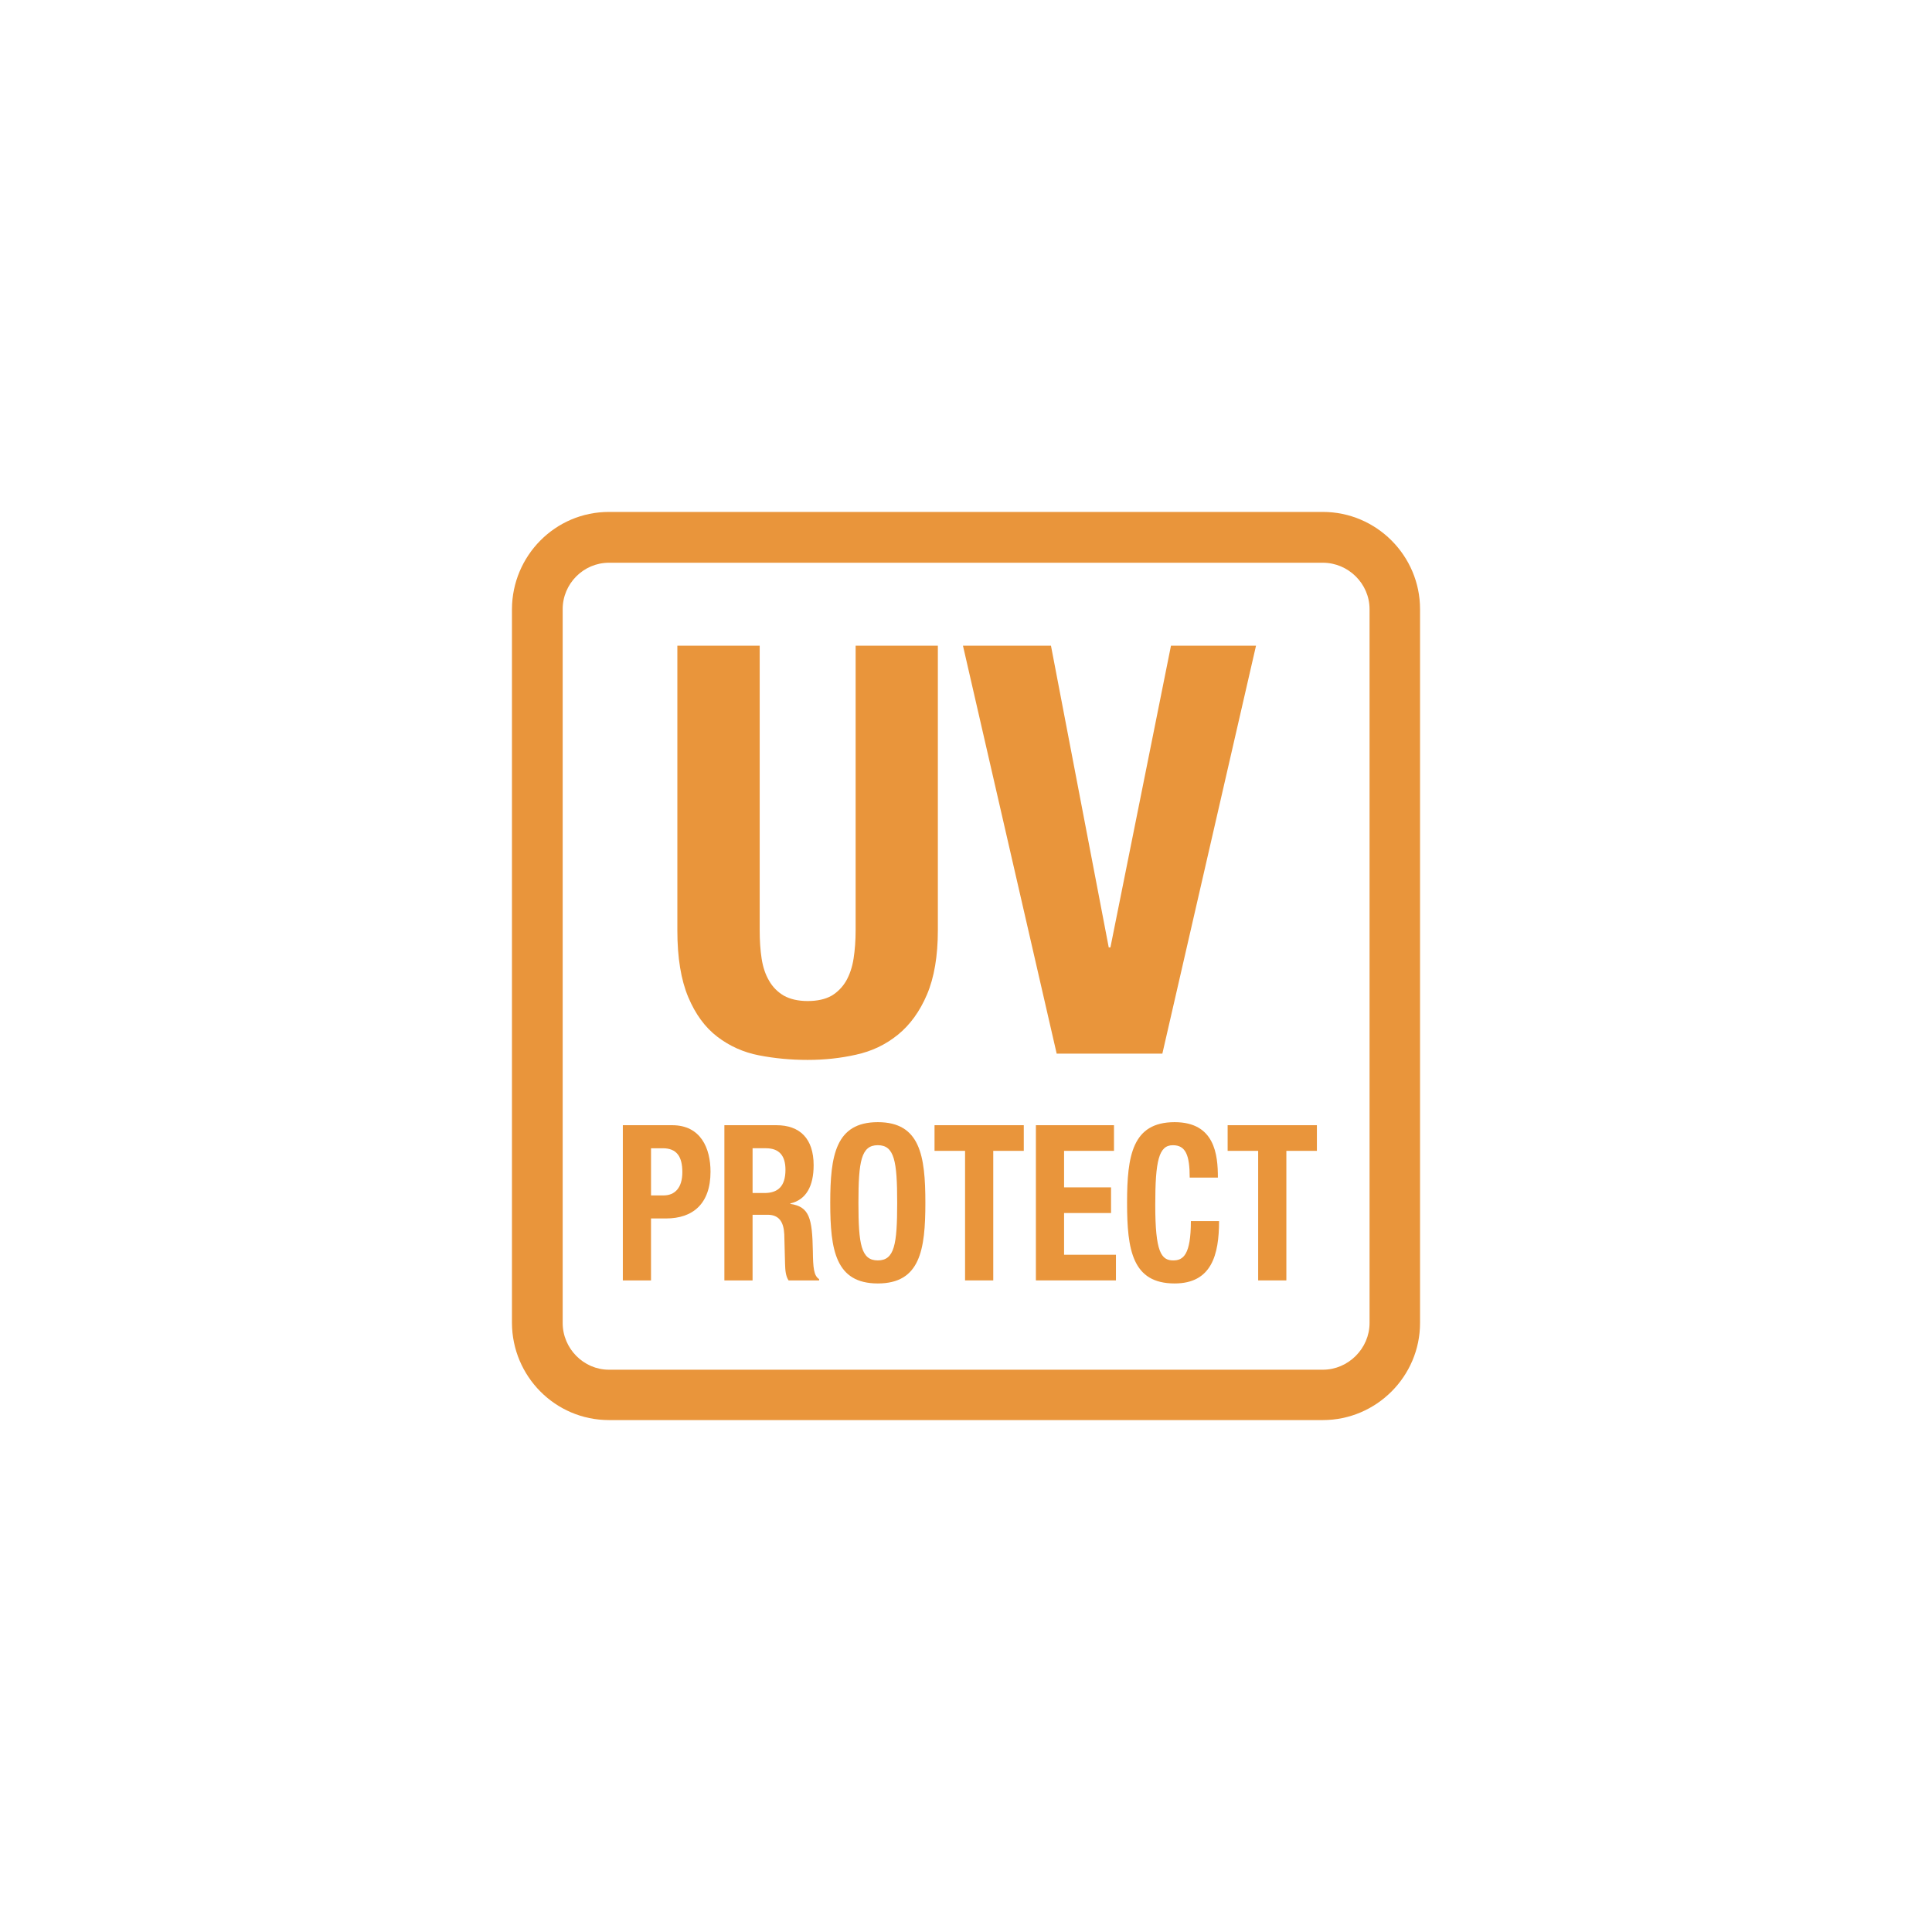
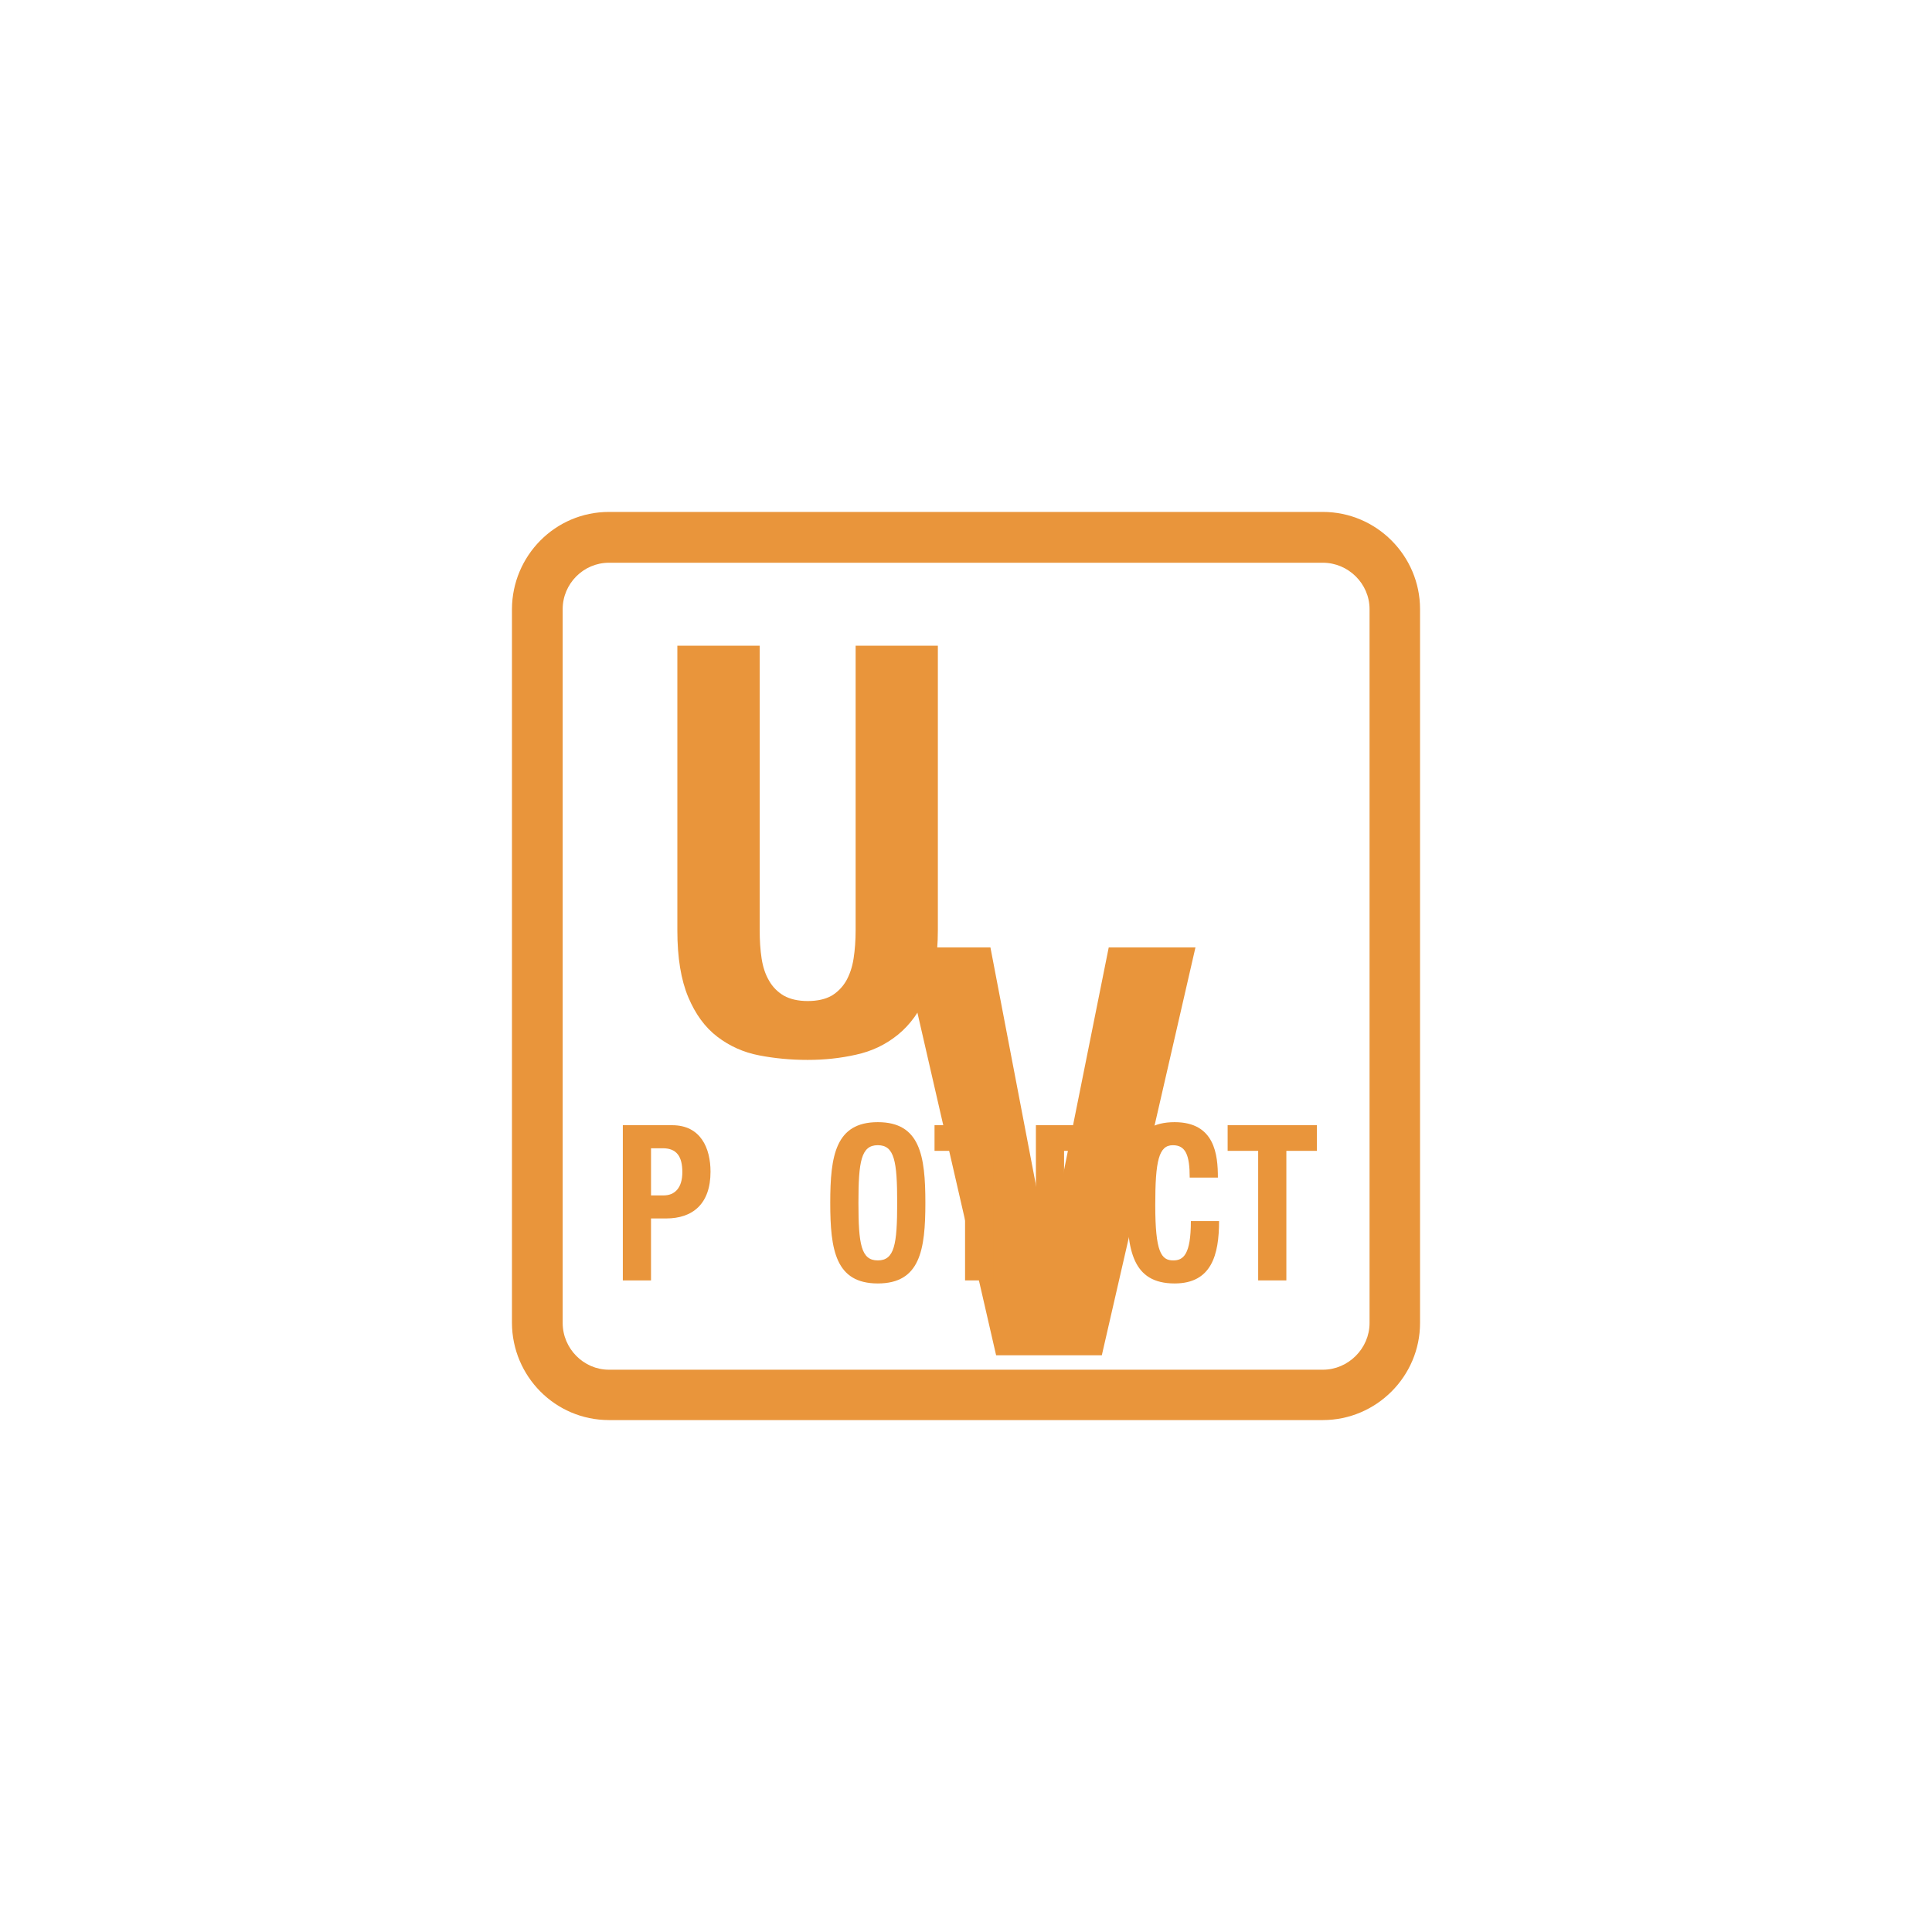
<svg xmlns="http://www.w3.org/2000/svg" id="a" viewBox="0 0 241 241">
  <defs>
    <style>.b{fill:#e9953b;stroke-width:0px;}</style>
  </defs>
  <path class="b" d="m75.954,177.142c-6.701-.007-12.063-5.463-12.092-12.11h0v-89.048c.029-6.661,5.391-12.125,12.092-12.125h89.067c6.675,0,12.117,5.464,12.117,12.125h0v89.048c0,6.647-5.442,12.104-12.117,12.11h-89.067Zm-5.765-101.158v89.048c0,3.179,2.605,5.827,5.765,5.827h89.067c3.163,0,5.819-2.648,5.819-5.827h0v-89.048c0-3.182-2.656-5.787-5.819-5.787h-89.067c-3.16,0-5.765,2.605-5.765,5.787h0Z" />
  <path class="b" d="m94.765,116.04c0,1.285.076,2.46.239,3.519.163,1.074.472,1.996.936,2.786.449.784,1.07,1.401,1.84,1.858.791.435,1.777.668,2.971.668,1.226,0,2.22-.233,2.989-.668.755-.457,1.357-1.074,1.817-1.858.439-.791.759-1.712.922-2.786.163-1.059.253-2.234.253-3.519v-35.493h10.257v35.493c0,3.229-.457,5.899-1.353,8.01-.9,2.119-2.115,3.795-3.639,5.029-1.52,1.233-3.243,2.053-5.203,2.482-1.948.442-3.958.653-6.044.653-2.108,0-4.121-.189-6.059-.566-1.962-.377-3.686-1.161-5.209-2.322-1.524-1.161-2.732-2.808-3.632-4.948-.9-2.141-1.357-4.905-1.357-8.337v-35.493h10.271v35.493Z" />
-   <path class="b" d="m138.305,118.18h.21l7.553-37.633h10.608l-11.682,50.883h-13.184l-11.689-50.883h10.978l7.206,37.633Z" />
+   <path class="b" d="m138.305,118.18h.21h10.608l-11.682,50.883h-13.184l-11.689-50.883h10.978l7.206,37.633Z" />
  <path class="b" d="m77.694,140.359h6.152c3.589,0,4.785,2.901,4.785,5.803,0,4.014-2.222,5.83-5.542,5.83h-1.88v7.728h-3.516v-19.36Zm3.516,8.759h1.562c1.392,0,2.344-.922,2.344-2.901,0-1.926-.684-2.982-2.441-2.982h-1.465v5.884Z" />
-   <path class="b" d="m90.361,140.359h6.494c2.905,0,4.639,1.654,4.639,4.989,0,2.604-.928,4.312-2.905,4.772v.055c2.393.352,2.734,1.816,2.808,5.91.024,2.062.122,3.064.781,3.471v.163h-3.809c-.366-.542-.415-1.274-.439-2.033l-.098-3.715c-.073-1.519-.635-2.44-2.075-2.44h-1.88v8.188h-3.516v-19.36Zm3.516,8.46h1.465c1.685,0,2.637-.813,2.637-2.901,0-1.789-.806-2.684-2.441-2.684h-1.66v5.585Z" />
  <path class="b" d="m109.499,139.98c5.273,0,5.933,4.176,5.933,10.06s-.659,10.06-5.933,10.06-5.933-4.176-5.933-10.06.659-10.06,5.933-10.06Zm0,17.245c2.075,0,2.417-1.979,2.417-7.186,0-5.18-.342-7.186-2.417-7.186s-2.417,2.006-2.417,7.186c0,5.206.342,7.186,2.417,7.186Z" />
  <path class="b" d="m127.708,140.359v3.2h-3.809v16.16h-3.516v-16.16h-3.809v-3.2h11.133Z" />
  <path class="b" d="m138.96,140.359v3.2h-6.226v4.555h5.859v3.2h-5.859v5.206h6.47v3.199h-9.985v-19.36h9.741Z" />
  <path class="b" d="m148.405,146.895c0-2.82-.513-4.04-2.1-4.04-1.758,0-2.197,1.952-2.197,7.456,0,5.857.732,6.915,2.246,6.915,1.245,0,2.197-.705,2.197-4.908h3.516c0,4.203-.928,7.782-5.542,7.782-5.273,0-5.933-4.176-5.933-10.06s.659-10.06,5.933-10.06c5.029,0,5.396,4.094,5.396,6.914h-3.516Z" />
  <path class="b" d="m164.271,140.359v3.2h-3.809v16.16h-3.516v-16.16h-3.809v-3.2h11.133Z" />
</svg>